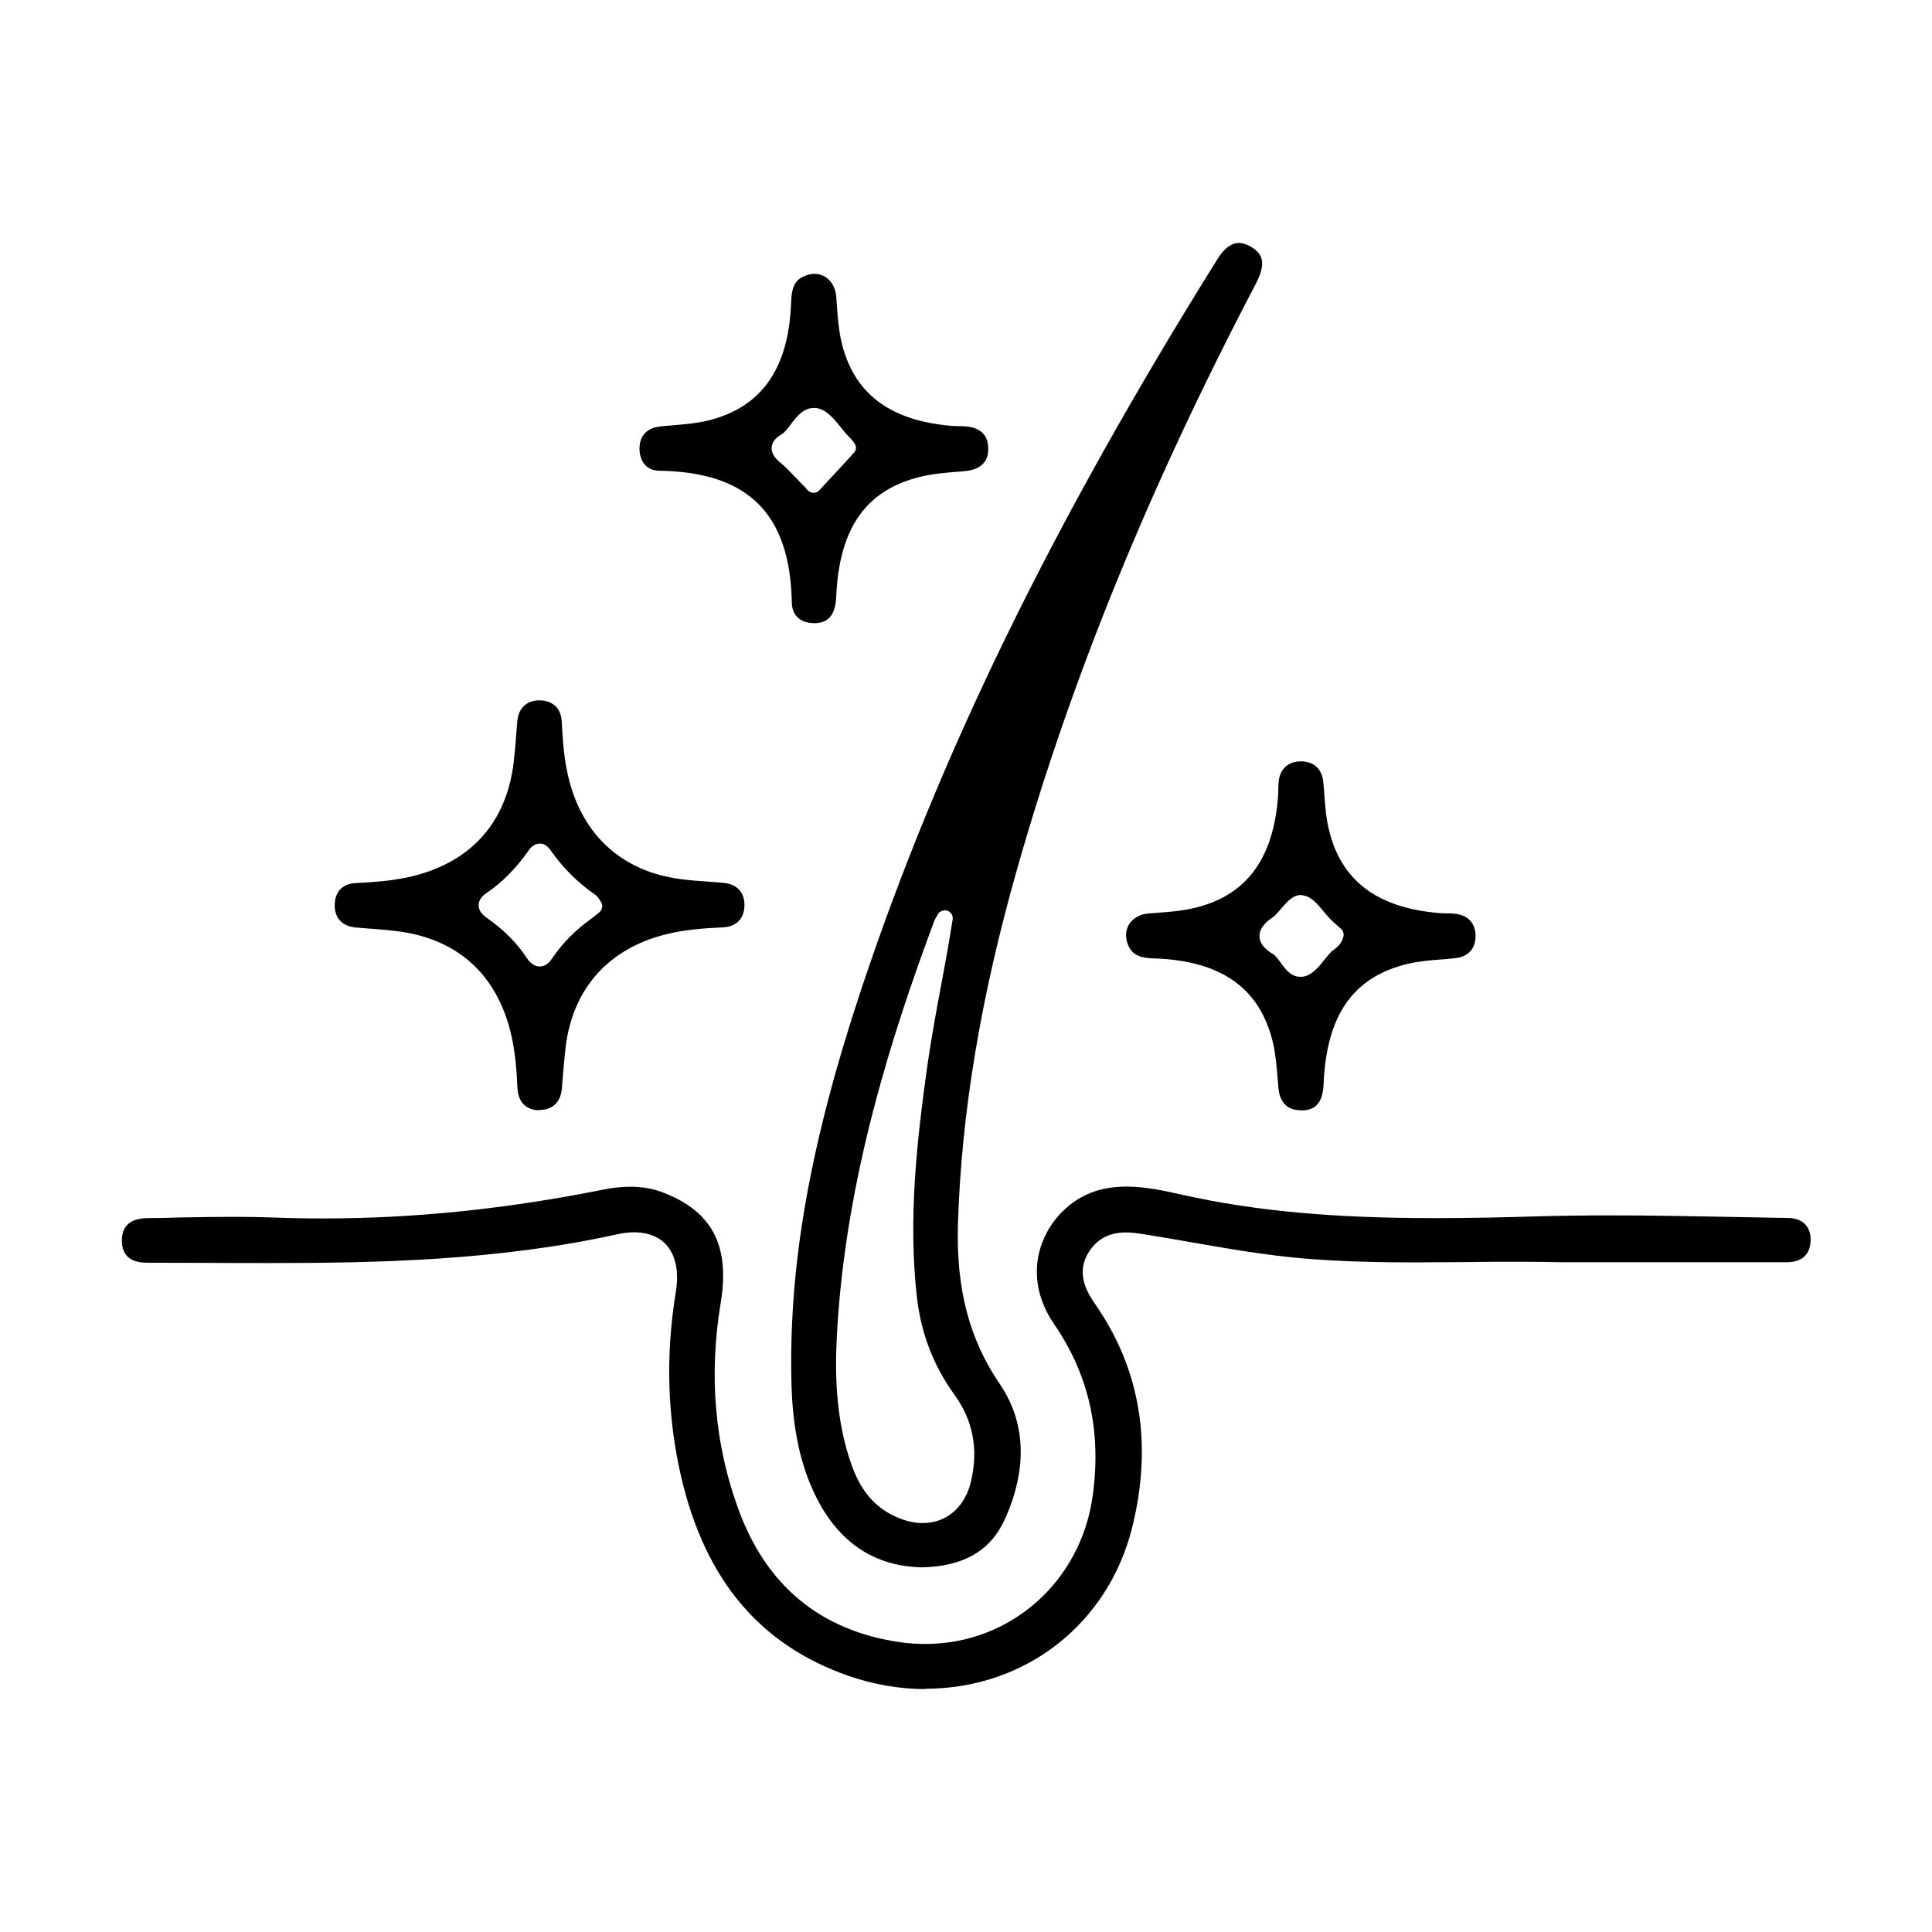
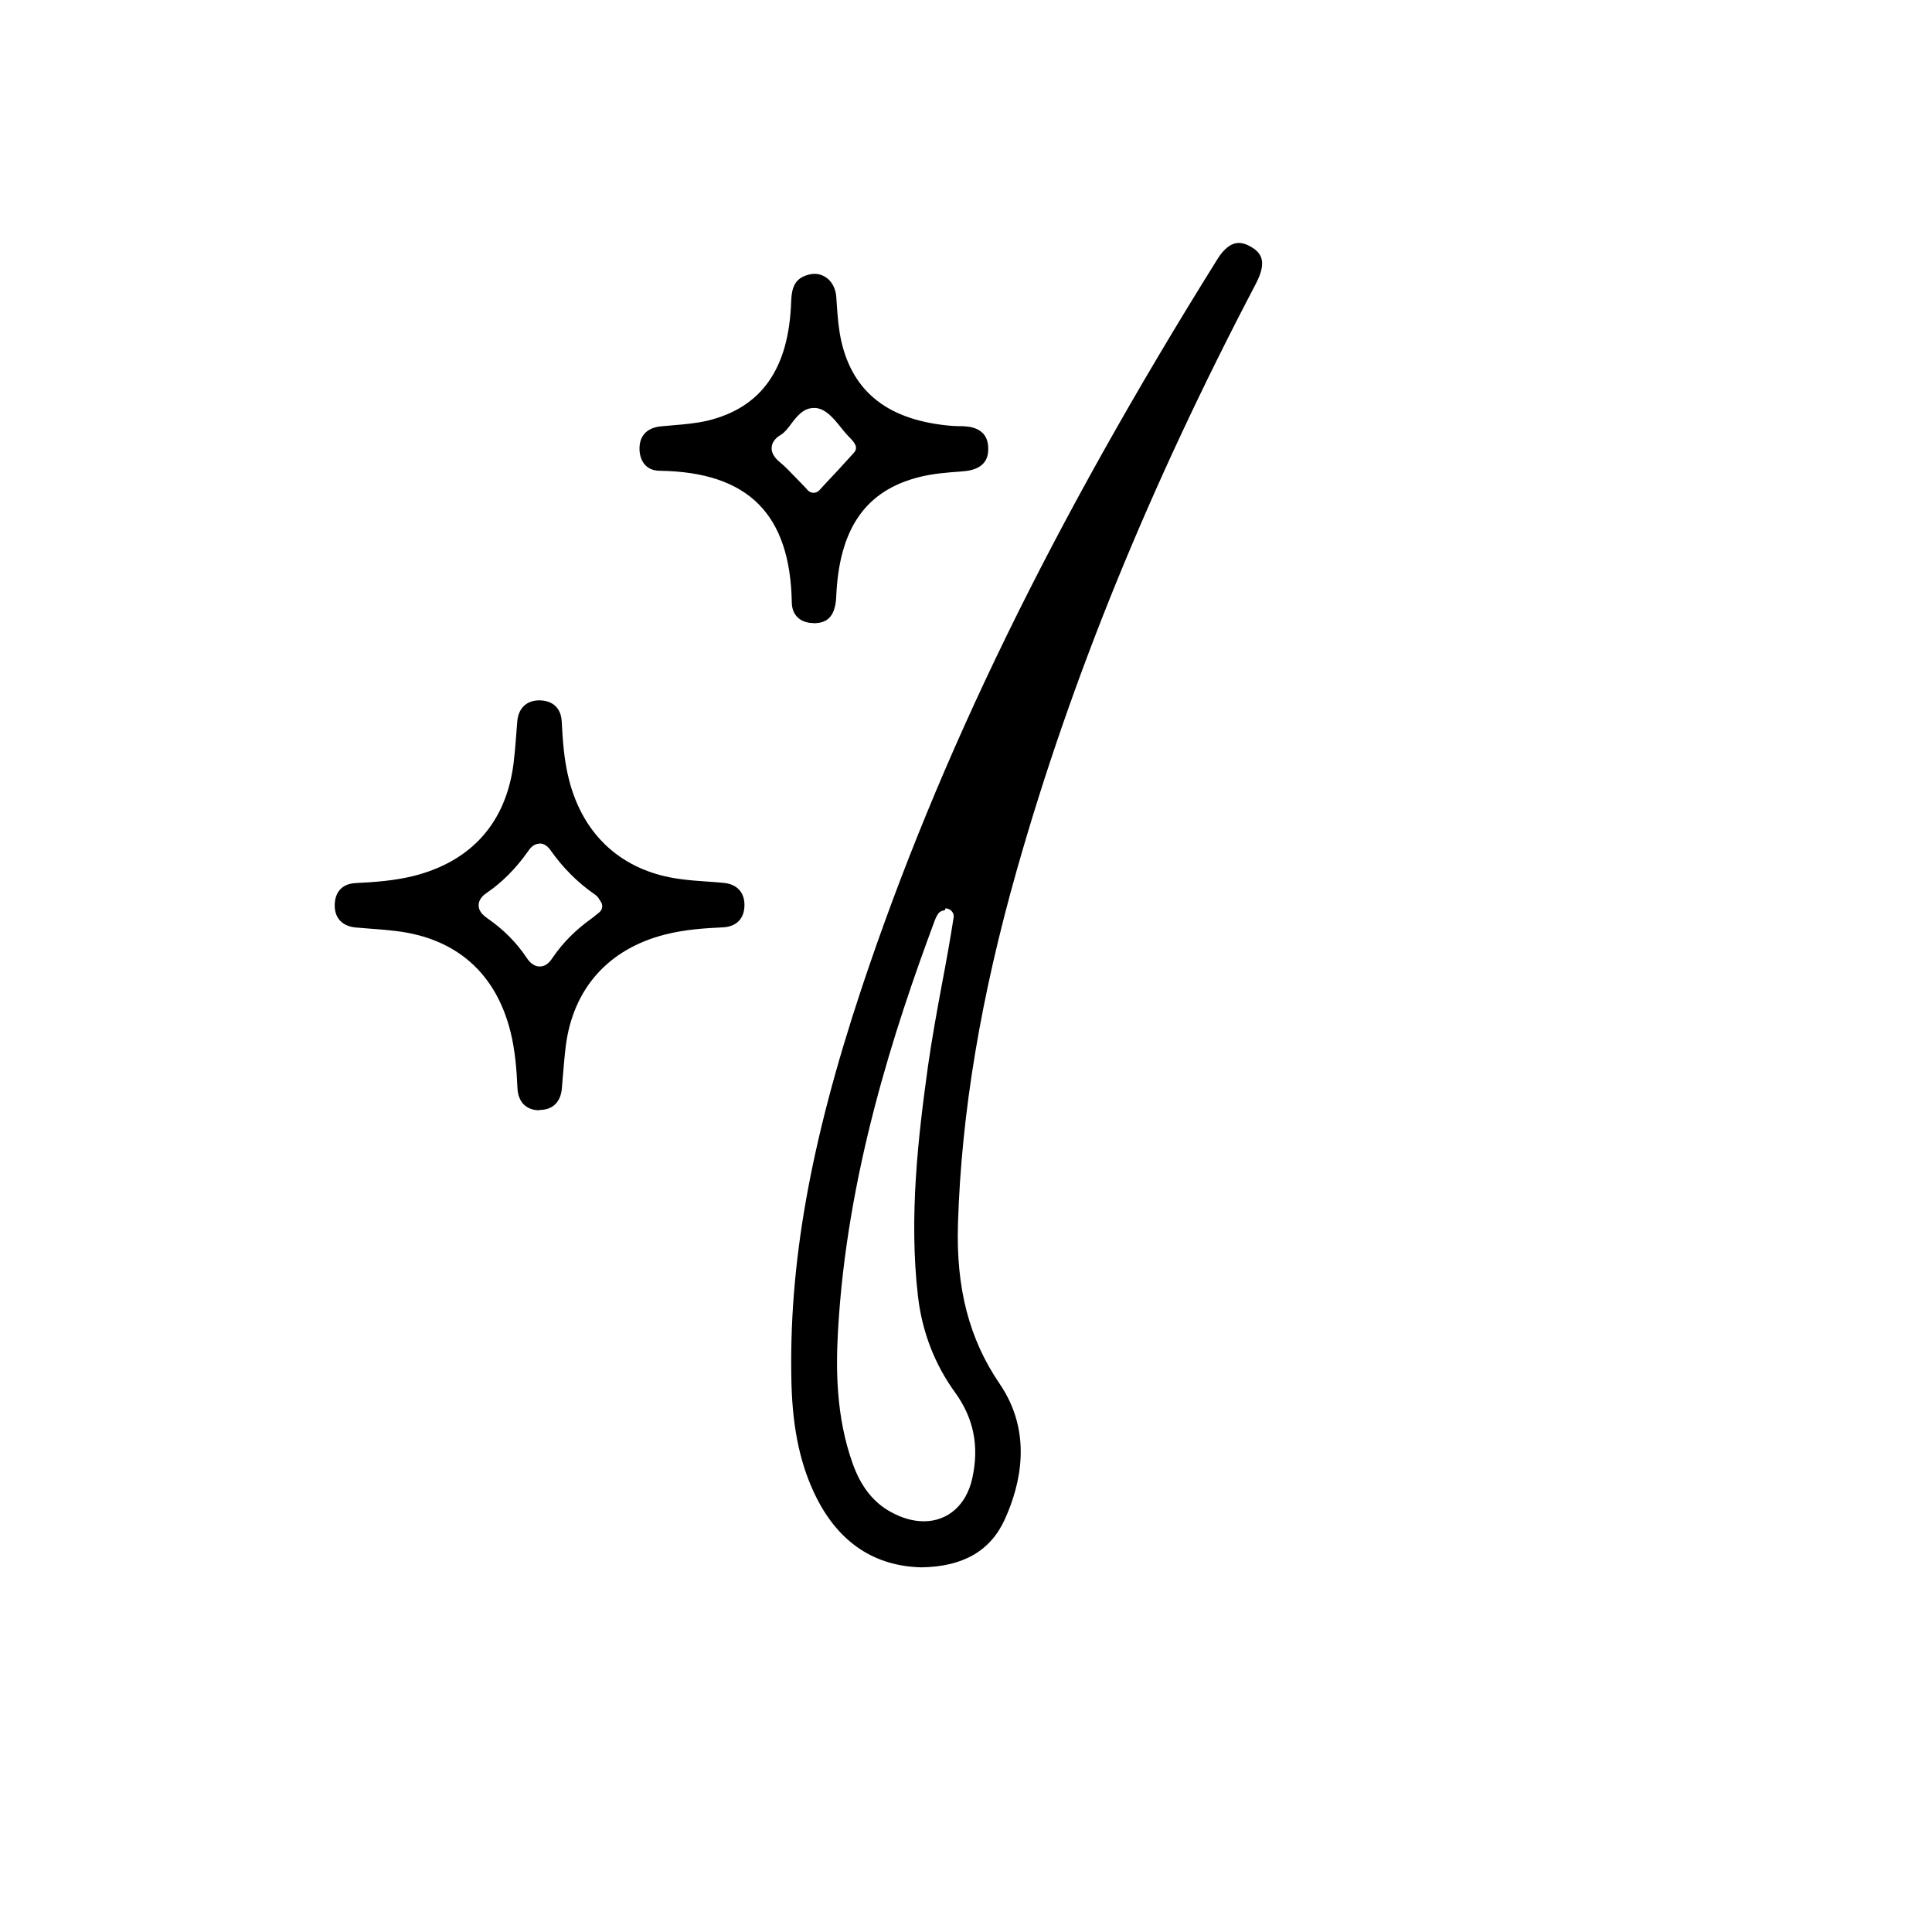
<svg xmlns="http://www.w3.org/2000/svg" id="Layer_1" data-name="Layer 1" viewBox="0 0 120 120">
  <defs>
    <style>
      .cls-1 {
        fill: #000;
        stroke-width: 0px;
      }
    </style>
  </defs>
-   <path class="cls-1" d="M57.23,97.35c-2.9-.07-5.09-1.52-6.5-4.29-.99-1.96-1.49-4.21-1.57-7.09-.19-7.37,1.15-14.93,4.34-24.54,4.81-14.45,11.83-28.86,22.12-45.34.41-.66.86-1,1.33-1,.23,0,.49.08.75.24.6.35,1.05.87.3,2.3-6.61,12.61-11.46,24.5-14.83,36.36-2.26,7.96-3.46,15.17-3.67,22.04-.12,4,.7,7.15,2.59,9.92,2.06,3.02,1.31,6.24.32,8.42-.89,1.96-2.59,2.94-5.18,2.98ZM58.67,56.55c-.18,0-.35.1-.44.27l-.06.11c-.07.11-.13.23-.17.35-2.52,6.77-5.47,15.78-6.01,25.5-.13,2.29-.14,5.29.91,8.23.51,1.43,1.28,2.41,2.35,3,.7.39,1.4.59,2.07.59,1.5,0,2.65-1.02,3.01-2.67.44-1.99.09-3.73-1.06-5.32-1.27-1.75-2.05-3.76-2.31-5.96-.58-4.96.02-10,.62-14.33.24-1.68.55-3.39.86-5.05.26-1.37.51-2.75.73-4.16.04-.24-.1-.47-.34-.55-.05-.02-.1-.03-.16-.03Z" />
-   <path class="cls-1" d="M57.46,104.91c-1.6,0-3.2-.28-4.76-.82-5.48-1.91-8.87-5.93-10.37-12.27-.88-3.74-1-7.62-.36-11.53.21-1.25.02-2.26-.54-2.92-.46-.54-1.17-.83-2.03-.83-.34,0-.7.04-1.09.13-7.44,1.64-15.02,1.78-21.54,1.78-1.31,0-2.62,0-3.93-.01-1.23,0-2.47-.01-3.7-.01-1.04,0-1.57-.46-1.57-1.38,0-.91.53-1.37,1.57-1.39.67,0,1.34-.02,2.01-.04,1.11-.02,2.23-.04,3.34-.04.81,0,1.62.01,2.43.04,1.05.04,2.1.06,3.15.06,5.65,0,11.34-.58,17.39-1.79.6-.12,1.15-.18,1.67-.18.77,0,1.46.12,2.11.38,3.02,1.19,4.11,3.3,3.52,6.86-.74,4.47-.37,8.78,1.11,12.81,1.73,4.73,5.08,7.5,9.96,8.23.54.08,1.1.12,1.64.12,5.29,0,9.67-3.87,10.4-9.21.55-4.01-.23-7.5-2.4-10.66-1.11-1.62-1.37-3.43-.72-5.1.64-1.64,2.05-2.89,3.69-3.27.48-.11.97-.17,1.51-.17,1.2,0,2.43.27,3.53.52,4.5,1,9.32,1.44,15.63,1.44,2.21,0,4.45-.05,6.35-.11,1.51-.04,3.02-.06,4.54-.06,2.6,0,5.24.05,7.8.1,1.08.02,2.16.04,3.24.06.46,0,.84.14,1.08.39.23.24.35.59.34,1.01-.02.87-.54,1.35-1.49,1.35-2.11,0-4.22,0-6.33,0h-7.61c-.9-.02-1.81-.03-2.73-.03-1.05,0-2.11,0-3.16.02-1.05,0-2.1.02-3.15.02-1.91,0-4.43-.03-6.98-.24-2.35-.2-4.72-.61-7.01-1.01-1.03-.18-2.06-.36-3.09-.52-.38-.06-.7-.09-.98-.09-1,0-1.73.37-2.25,1.14-.96,1.42-.08,2.7.39,3.38,2.77,4.02,3.53,8.67,2.25,13.81-1.49,5.99-6.65,10.01-12.83,10.01Z" />
+   <path class="cls-1" d="M57.23,97.35c-2.9-.07-5.09-1.52-6.5-4.29-.99-1.96-1.49-4.21-1.57-7.09-.19-7.37,1.15-14.93,4.34-24.54,4.81-14.45,11.83-28.86,22.12-45.34.41-.66.86-1,1.33-1,.23,0,.49.08.75.24.6.35,1.05.87.3,2.3-6.61,12.61-11.46,24.5-14.83,36.36-2.26,7.96-3.46,15.17-3.67,22.04-.12,4,.7,7.15,2.59,9.92,2.06,3.02,1.31,6.24.32,8.42-.89,1.96-2.59,2.94-5.18,2.98ZM58.67,56.55c-.18,0-.35.1-.44.27c-.07.11-.13.23-.17.35-2.52,6.77-5.47,15.78-6.01,25.5-.13,2.29-.14,5.29.91,8.23.51,1.43,1.28,2.41,2.35,3,.7.39,1.4.59,2.07.59,1.5,0,2.65-1.02,3.01-2.67.44-1.99.09-3.73-1.06-5.32-1.27-1.75-2.05-3.76-2.31-5.96-.58-4.96.02-10,.62-14.33.24-1.68.55-3.39.86-5.05.26-1.37.51-2.75.73-4.16.04-.24-.1-.47-.34-.55-.05-.02-.1-.03-.16-.03Z" />
  <path class="cls-1" d="M33.51,68.96c-.83,0-1.33-.51-1.37-1.38-.05-1.12-.14-2.32-.43-3.49-.91-3.64-3.36-5.81-7.1-6.26-.58-.07-1.17-.12-1.76-.16l-.73-.06c-.86-.07-1.35-.59-1.33-1.42.02-.81.49-1.3,1.29-1.34,1.22-.06,2.42-.15,3.6-.44,3.61-.91,5.76-3.33,6.22-7.01.07-.57.12-1.15.16-1.72.02-.29.05-.59.07-.88.07-.81.57-1.29,1.35-1.3h0c.86,0,1.37.49,1.41,1.32.06,1.15.14,2.38.45,3.6.89,3.51,3.35,5.71,6.91,6.18.58.08,1.16.12,1.74.16.33.02.65.05.98.08.8.08,1.27.58,1.27,1.37,0,.84-.49,1.35-1.35,1.39-1.09.05-2.35.13-3.6.45-3.51.9-5.7,3.36-6.15,6.93-.08.66-.13,1.32-.19,1.99l-.05.62c-.07.86-.57,1.35-1.38,1.35h-.02ZM33.52,52.4c-.39,0-.61.31-.74.5-.75,1.06-1.6,1.91-2.55,2.56-.12.08-.5.34-.5.77,0,.43.37.68.56.82.98.68,1.8,1.5,2.42,2.44.09.13.36.54.81.54s.69-.37.85-.61c.62-.9,1.42-1.69,2.36-2.36.11-.08.22-.17.33-.26l.16-.13c.21-.17.25-.47.08-.69l-.07-.11c-.06-.1-.14-.22-.28-.31-1.06-.73-1.99-1.66-2.77-2.77-.19-.26-.41-.4-.66-.4Z" />
  <path class="cls-1" d="M50.54,38.7c-.83,0-1.35-.49-1.36-1.28-.1-5.5-2.71-8.1-8.21-8.18-.91-.01-1.24-.7-1.25-1.35-.01-.83.47-1.33,1.35-1.41.22-.02.45-.04.67-.06.72-.06,1.47-.12,2.2-.29,3.36-.81,5.06-3.23,5.2-7.39.03-.99.3-1.43.98-1.65.16-.05.32-.08.47-.08.72,0,1.28.58,1.35,1.4l.04.58c.05.72.11,1.46.27,2.18.73,3.22,2.96,4.95,6.84,5.28.17.01.33.02.5.02.11,0,.23,0,.34.01.67.04,1.47.32,1.45,1.41,0,.31-.02,1.26-1.52,1.38l-.22.02c-.84.06-1.71.13-2.54.34-3.34.84-4.98,3.2-5.16,7.43-.06,1.43-.75,1.63-1.35,1.65h-.05ZM50.55,25.34c-.66,0-1.06.53-1.41.99-.2.27-.41.54-.63.67-.36.21-.56.48-.58.78-.04.47.37.81.5.92.32.26.61.57.92.89.13.13.25.26.38.39.09.09.17.17.27.28l.17.19c.09.1.23.16.36.16h0c.14,0,.27-.06.36-.16l.22-.24c.67-.71,1.3-1.39,1.92-2.08.33-.36,0-.69-.31-1.01-.17-.17-.33-.37-.49-.57-.45-.56-.92-1.14-1.56-1.21-.02,0-.12,0-.13,0Z" />
-   <path class="cls-1" d="M80.79,68.96c-.81,0-1.3-.48-1.38-1.34-.02-.24-.04-.47-.06-.71-.06-.71-.12-1.45-.29-2.17-.81-3.37-3.22-5.08-7.38-5.21-.96-.03-1.39-.26-1.63-.88-.17-.44-.14-.88.08-1.24.24-.38.67-.63,1.19-.67l.62-.05c.7-.05,1.43-.11,2.14-.27,3.27-.73,5.01-3.01,5.3-6.95.01-.15.01-.31.02-.46,0-.16,0-.31.02-.47.08-.78.59-1.25,1.38-1.25.81,0,1.31.47,1.39,1.28.03.27.05.55.07.82.05.67.1,1.37.26,2.05.73,3.22,2.97,4.94,6.85,5.27.17.01.34.02.51.02.15,0,.29,0,.44.02.86.07,1.34.59,1.33,1.42-.02.79-.48,1.27-1.31,1.35-.26.03-.52.05-.78.07-.69.05-1.4.11-2.09.27-3.41.8-5.08,3.17-5.26,7.48-.06,1.43-.76,1.62-1.36,1.63h-.04ZM80.81,55.59c-.52,0-.88.43-1.24.85-.18.22-.37.44-.55.56-.35.24-.8.62-.79,1.16.01.54.49.89.84,1.1.16.1.33.33.48.54.28.39.63.87,1.21.87.02,0,.11,0,.13,0,.59-.08,1-.59,1.39-1.08.13-.16.26-.32.39-.46.04-.05.1-.08.15-.12.2-.15.51-.37.62-.83.04-.18-.01-.37-.15-.49l-.2-.18c-.15-.13-.3-.27-.45-.41-.14-.14-.28-.31-.42-.48-.41-.49-.82-1-1.4-1.02h-.02Z" />
</svg>